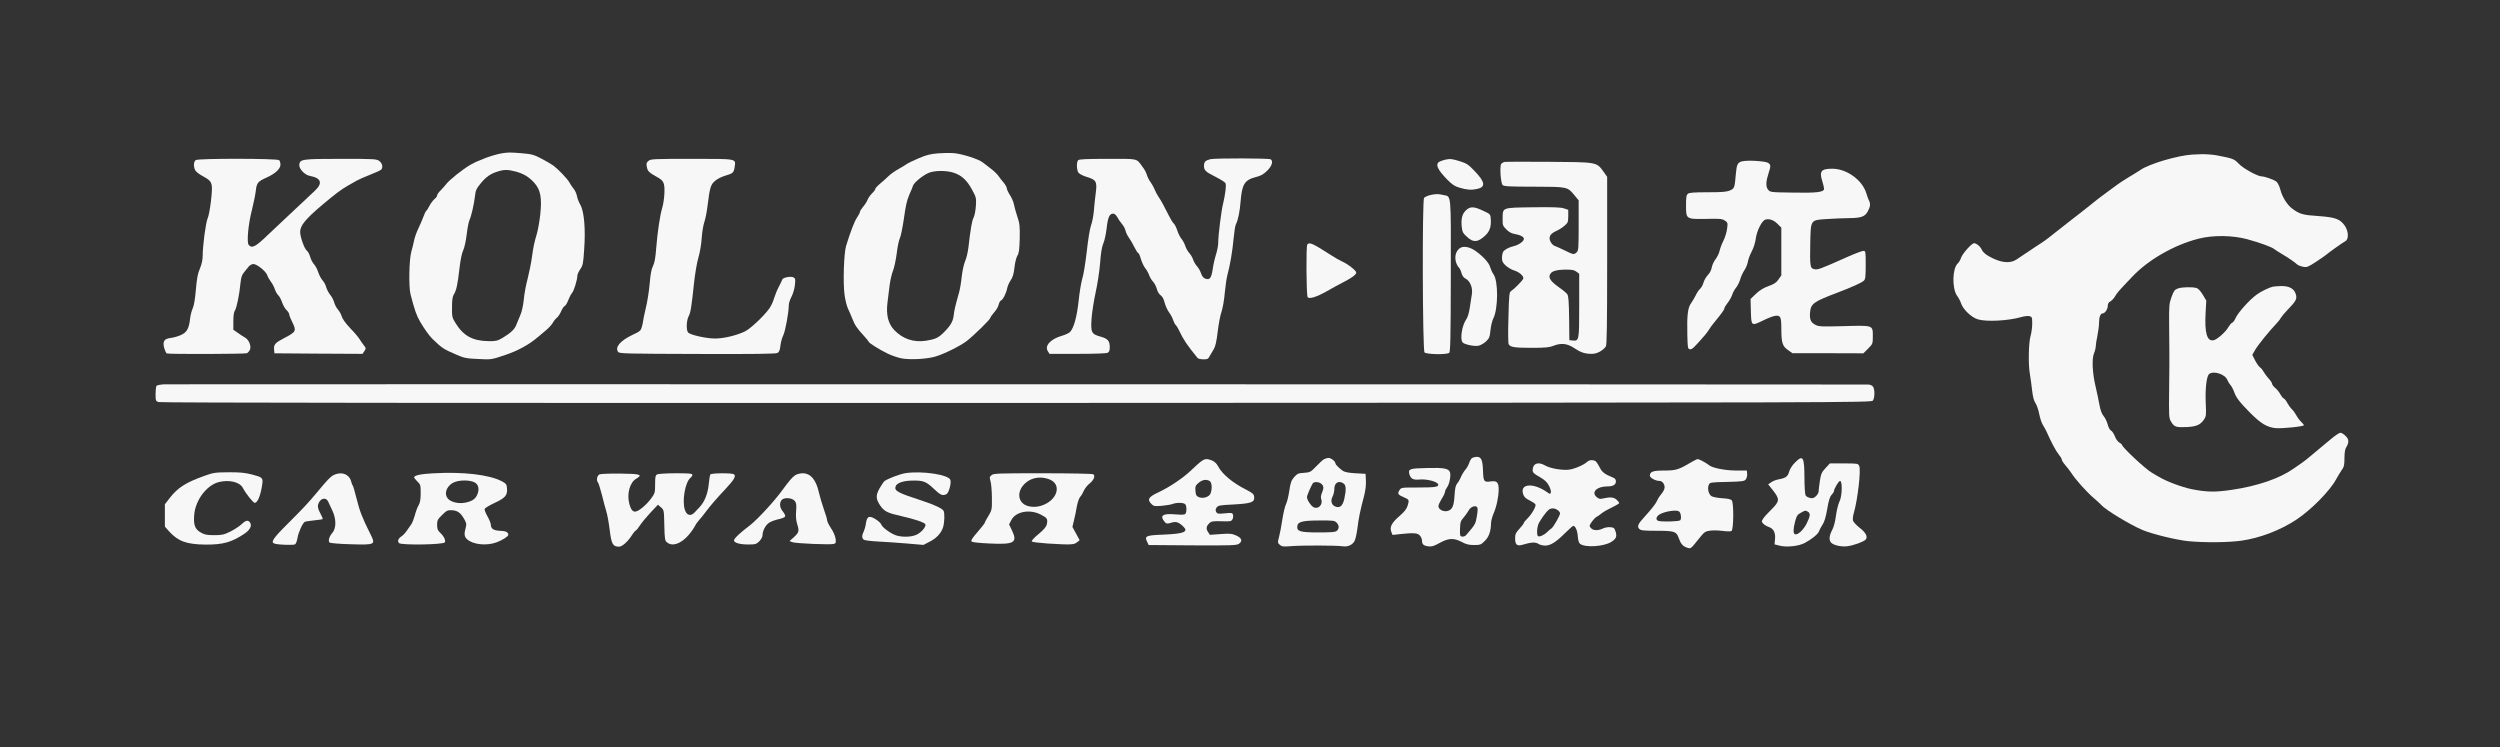
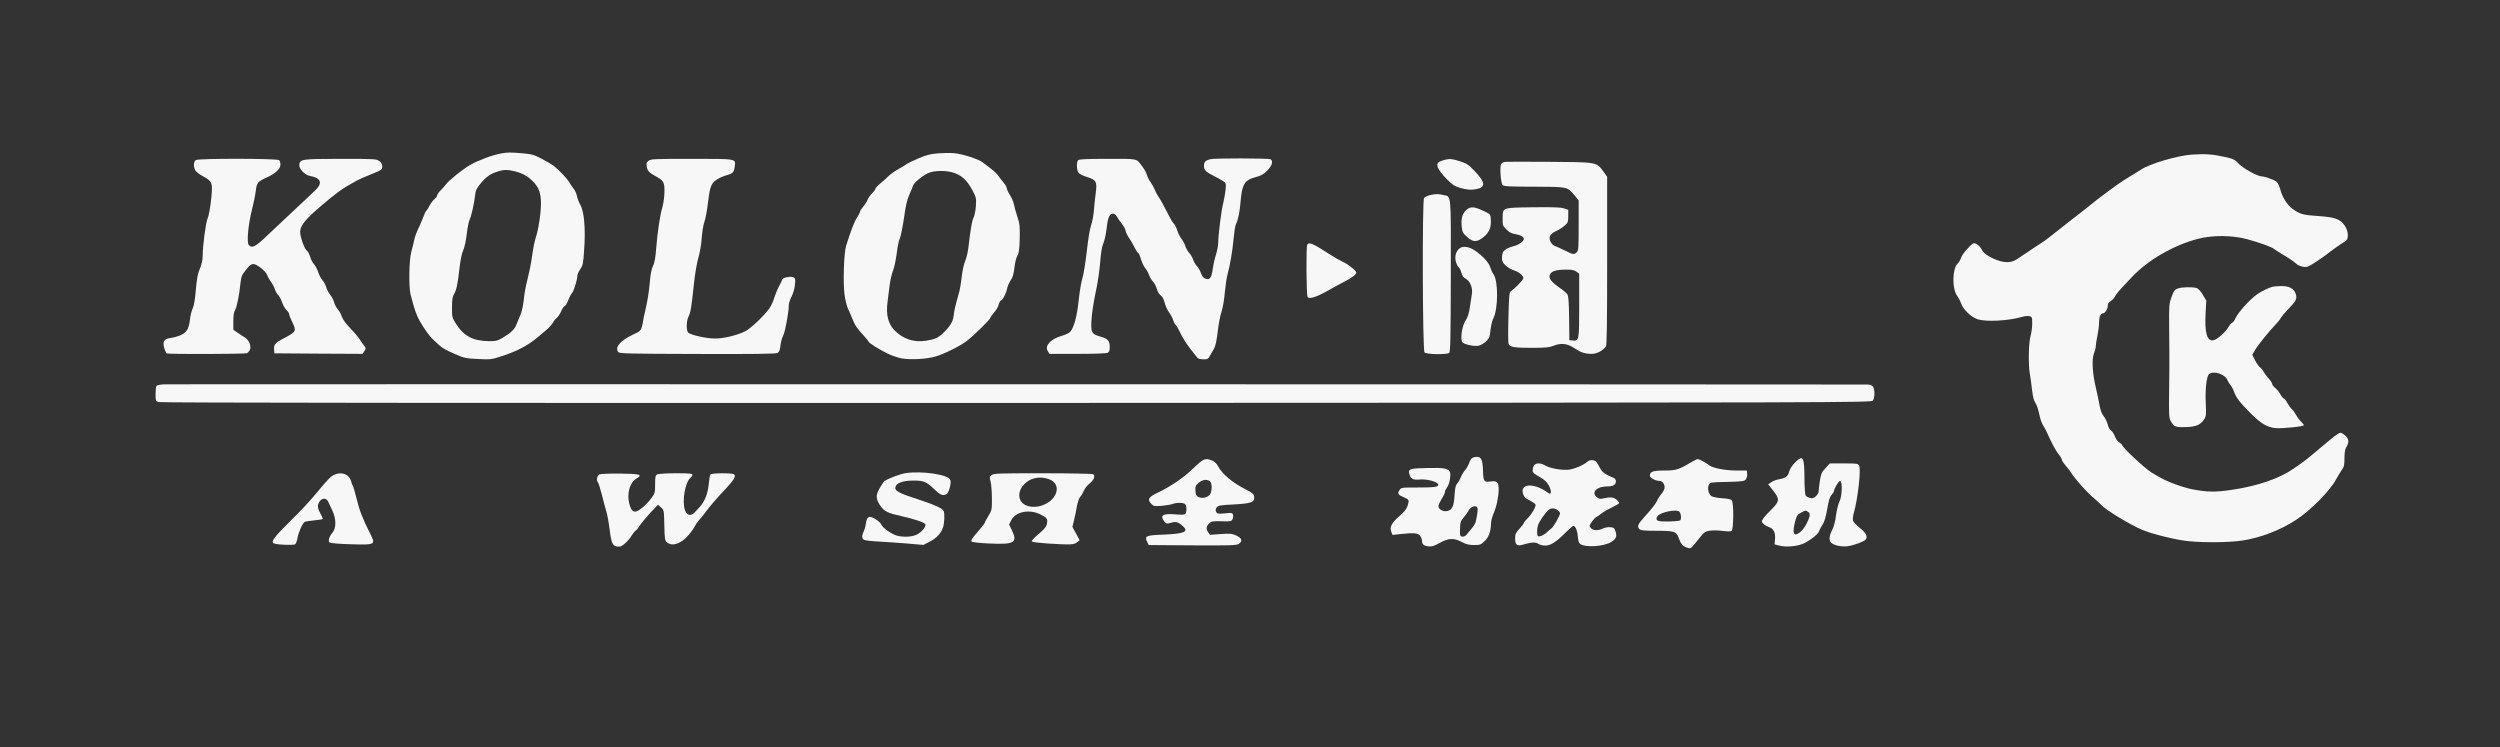
<svg xmlns="http://www.w3.org/2000/svg" version="1.0" width="2282pt" height="682pt" viewBox="0 0 2282 682" preserveAspectRatio="xMidYMid meet">
  <rect x="0" y="0" width="2282" height="682" fill="#333333" stroke="none" />
  <g transform="translate(0,682) scale(0.1,-0.1)" fill="#f7f7f7" stroke="none">
    <path d="M4578 5420 c-79 -14 -206 -60 -282 -103 -72 -41 -199 -143 -226 -181 -8 -12 -30 -35 -47 -53 -18 -17 -33 -38 -33 -47 0 -8 -11 -23 -24 -33 -13 -11 -33 -38 -45 -60 -11 -23 -25 -44 -30 -47 -5 -4 -17 -28 -26 -54 -10 -26 -30 -74 -46 -107 -16 -33 -33 -80 -38 -105 -5 -25 -17 -74 -27 -110 -20 -74 -24 -315 -7 -385 36 -141 56 -198 87 -250 43 -73 83 -129 116 -161 84 -81 100 -92 213 -140 75 -33 93 -36 202 -41 120 -6 120 -6 242 35 120 40 219 94 304 166 20 17 55 47 78 66 23 19 49 49 58 65 9 17 25 36 35 44 11 7 28 33 39 57 10 25 25 47 33 50 8 3 23 27 32 52 10 26 25 56 35 67 18 20 49 121 49 159 0 11 12 37 26 58 24 34 28 51 36 178 14 190 0 351 -35 411 -14 24 -28 61 -31 81 -4 21 -17 50 -30 65 -13 15 -30 42 -39 58 -18 33 -98 117 -144 152 -16 12 -65 41 -109 64 -71 37 -89 42 -179 50 -115 9 -124 9 -187 -1z m126 -165 c76 -20 125 -50 175 -106 56 -64 69 -137 52 -292 -7 -61 -21 -139 -31 -172 -25 -86 -30 -109 -45 -215 -7 -52 -25 -140 -39 -195 -15 -55 -31 -141 -35 -191 -6 -56 -18 -110 -31 -139 -12 -27 -28 -66 -36 -87 -15 -43 -51 -77 -128 -123 -45 -26 -60 -30 -126 -29 -147 2 -232 49 -305 170 -28 45 -30 56 -29 141 0 67 5 98 17 116 22 34 35 91 51 237 9 78 22 140 34 165 11 23 25 85 32 145 7 58 18 116 25 130 16 32 43 149 51 223 5 49 13 66 51 112 50 61 90 89 155 109 58 19 93 19 162 1z" />
    <path d="M8560 5420 c-66 -5 -105 -15 -175 -45 -49 -21 -97 -44 -105 -50 -8 -7 -42 -27 -75 -46 -33 -18 -76 -48 -95 -67 -19 -19 -54 -50 -77 -69 -24 -20 -43 -41 -43 -47 0 -7 -13 -25 -29 -40 -16 -16 -35 -42 -42 -60 -7 -17 -25 -46 -41 -64 -15 -18 -28 -38 -28 -45 0 -7 -12 -30 -26 -51 -24 -34 -60 -128 -101 -261 -20 -67 -29 -335 -14 -445 6 -46 20 -102 30 -124 11 -23 29 -65 41 -95 23 -59 43 -89 108 -159 23 -25 42 -49 42 -52 0 -10 95 -70 169 -106 36 -18 94 -38 129 -45 78 -15 234 -7 312 17 79 23 227 97 284 141 68 53 216 198 216 212 0 6 16 28 35 50 19 21 38 53 41 71 4 17 13 34 21 37 18 7 48 67 57 113 3 19 18 51 31 71 19 26 28 57 35 117 5 47 17 93 27 109 14 22 18 52 21 155 2 114 0 137 -22 201 -13 39 -27 90 -31 112 -4 22 -20 60 -36 84 -16 25 -29 53 -29 62 0 10 -13 33 -28 51 -16 18 -38 47 -49 63 -12 17 -42 46 -68 65 -25 19 -59 45 -74 57 -38 31 -193 80 -266 85 -33 3 -98 2 -145 -2z m146 -177 c72 -24 119 -67 165 -151 40 -73 41 -78 37 -151 -3 -42 -12 -90 -21 -107 -15 -29 -27 -97 -47 -270 -5 -43 -18 -101 -30 -127 -12 -27 -25 -87 -31 -139 -5 -51 -16 -116 -24 -145 -37 -132 -44 -161 -50 -214 -7 -57 -31 -96 -99 -162 -42 -41 -75 -55 -153 -67 -113 -18 -215 17 -292 99 -55 59 -74 140 -60 251 4 36 13 104 19 153 6 48 20 108 31 135 11 26 26 97 34 157 7 61 20 124 29 141 9 18 25 99 37 180 15 110 27 166 48 214 16 36 32 74 35 85 8 27 85 91 138 115 55 25 166 26 234 3z" />
    <path d="M20010 5409 c-136 -9 -389 -84 -470 -139 -14 -10 -61 -39 -105 -65 -44 -27 -91 -57 -105 -68 -14 -10 -61 -45 -105 -77 -44 -32 -91 -68 -105 -80 -14 -11 -45 -36 -70 -56 -25 -19 -56 -44 -70 -55 -14 -11 -45 -35 -70 -54 -25 -19 -56 -44 -70 -55 -14 -11 -45 -36 -70 -55 -25 -19 -56 -43 -70 -55 -14 -11 -40 -31 -59 -43 -19 -12 -45 -29 -57 -37 -20 -14 -71 -48 -178 -119 -61 -40 -145 -30 -252 30 -33 19 -56 40 -64 59 -12 29 -49 60 -71 60 -21 0 -106 -95 -118 -132 -6 -19 -20 -43 -31 -53 -49 -44 -53 -226 -7 -293 15 -20 32 -53 38 -72 18 -55 95 -128 153 -145 79 -24 276 -13 393 20 29 9 64 13 78 9 23 -6 25 -10 25 -68 0 -34 -7 -85 -15 -112 -18 -62 -22 -258 -7 -344 6 -36 16 -105 21 -153 7 -61 17 -97 31 -117 11 -16 27 -61 34 -99 7 -38 23 -85 35 -103 11 -18 26 -44 32 -58 43 -98 87 -180 111 -208 15 -18 28 -39 28 -47 0 -8 15 -32 33 -52 18 -21 41 -51 51 -66 38 -61 145 -181 210 -235 28 -24 58 -52 66 -61 36 -43 265 -182 375 -228 93 -39 312 -92 422 -103 154 -14 362 -12 484 5 167 24 352 94 499 191 134 88 308 264 364 369 15 28 38 65 51 84 21 29 25 45 25 108 0 45 5 82 14 96 29 47 29 76 -3 107 -16 17 -38 30 -48 30 -10 0 -47 -25 -83 -55 -36 -30 -78 -65 -95 -79 -16 -14 -55 -46 -85 -71 -30 -26 -71 -58 -90 -71 -19 -13 -55 -37 -78 -54 -124 -87 -326 -157 -560 -191 -150 -23 -231 -21 -367 6 -91 19 -227 70 -298 112 -27 15 -56 33 -65 38 -61 36 -272 233 -272 254 0 4 -11 13 -24 21 -14 7 -32 32 -41 56 -9 24 -25 49 -36 54 -11 6 -24 30 -30 56 -7 25 -23 59 -37 76 -17 20 -29 53 -38 101 -7 40 -23 115 -35 167 -30 124 -36 254 -15 305 9 21 16 49 16 64 0 14 7 58 15 96 8 39 15 92 15 118 0 54 13 87 35 87 20 0 45 40 45 71 0 17 8 30 23 38 13 7 32 27 42 44 20 35 31 48 157 180 146 155 380 290 605 348 132 34 312 32 447 -5 117 -32 224 -71 246 -90 8 -7 40 -27 70 -45 57 -33 113 -72 140 -96 8 -7 32 -16 53 -20 34 -7 45 -2 119 46 45 30 86 58 92 64 18 17 152 112 175 124 32 18 29 89 -6 141 -43 61 -86 77 -243 88 -140 9 -170 18 -237 68 -46 34 -92 108 -108 173 -8 31 -24 64 -36 73 -20 17 -108 48 -135 48 -36 0 -169 73 -207 114 -38 40 -50 46 -132 64 -104 24 -176 29 -295 21z" />
    <path d="M11048 5367 c-46 -12 -58 -25 -58 -62 0 -38 16 -54 90 -91 30 -15 68 -36 84 -47 28 -19 28 -22 23 -81 -4 -34 -13 -86 -21 -118 -17 -62 -46 -294 -46 -363 0 -24 -9 -72 -20 -107 -11 -34 -25 -94 -30 -133 -12 -83 -28 -103 -66 -89 -19 6 -31 21 -41 49 -7 22 -24 51 -37 65 -13 14 -29 41 -35 60 -6 19 -22 46 -35 60 -13 14 -29 42 -36 63 -6 21 -22 50 -34 65 -13 15 -31 50 -40 79 -9 28 -24 57 -33 64 -8 7 -26 36 -40 64 -42 85 -77 149 -99 180 -11 17 -27 46 -34 65 -8 19 -24 49 -37 67 -14 17 -28 47 -34 66 -5 19 -22 52 -39 73 -60 81 -31 74 -318 74 -187 0 -261 -3 -270 -12 -17 -17 -15 -89 2 -114 8 -11 42 -29 76 -39 87 -26 96 -43 82 -148 -6 -45 -14 -118 -17 -162 -4 -44 -15 -104 -26 -132 -11 -31 -27 -130 -39 -240 -12 -104 -30 -215 -41 -248 -10 -33 -25 -123 -33 -200 -15 -143 -43 -247 -78 -285 -9 -10 -43 -26 -75 -35 -104 -30 -160 -92 -128 -141 l15 -24 256 0 c157 0 263 4 275 10 14 8 19 21 19 50 0 59 -17 78 -83 97 -84 23 -92 38 -83 166 4 56 21 163 37 237 17 76 35 194 41 270 7 94 16 149 30 180 11 25 24 88 30 140 11 98 26 130 60 130 11 0 26 -13 36 -31 9 -18 29 -46 43 -63 15 -17 30 -45 33 -62 4 -17 18 -46 31 -64 13 -18 36 -56 50 -86 15 -30 30 -54 35 -54 5 0 16 -24 24 -54 9 -30 27 -67 39 -83 13 -15 29 -44 36 -63 6 -19 22 -46 35 -60 14 -14 29 -44 36 -68 6 -25 21 -48 35 -58 15 -10 27 -32 35 -64 7 -27 24 -67 39 -88 16 -21 34 -54 40 -75 7 -20 17 -40 23 -43 5 -4 20 -27 32 -53 37 -79 72 -132 167 -248 5 -7 29 -13 53 -13 39 0 45 3 60 33 10 17 26 46 37 63 13 22 24 69 34 155 8 68 23 151 35 183 11 33 25 111 30 175 6 64 17 139 25 166 23 85 44 205 55 324 6 63 15 123 21 133 19 34 37 121 43 208 13 159 36 197 140 224 45 11 70 25 103 58 44 43 57 88 31 104 -17 10 -511 11 -550 1z" />
    <path d="M1788 5359 c-20 -11 -24 -56 -7 -91 5 -13 35 -37 65 -53 65 -35 80 -50 87 -89 8 -45 -18 -257 -38 -300 -17 -40 -45 -249 -45 -344 0 -34 -9 -74 -25 -113 -20 -45 -28 -91 -37 -192 -7 -85 -17 -146 -29 -172 -10 -22 -21 -65 -24 -95 -10 -89 -30 -124 -83 -148 -26 -12 -69 -24 -95 -27 -60 -8 -74 -31 -58 -93 7 -23 17 -44 23 -48 13 -8 712 -6 733 2 6 3 18 16 25 28 17 33 -6 94 -44 115 -15 9 -46 28 -67 44 l-39 27 0 78 c0 50 5 85 14 97 16 23 42 148 51 250 6 55 13 76 34 101 14 17 34 41 43 53 10 11 28 21 41 21 32 0 113 -65 126 -101 5 -16 21 -44 34 -61 14 -18 30 -49 36 -69 7 -20 20 -44 31 -54 11 -10 26 -39 35 -65 9 -26 27 -58 40 -70 14 -13 25 -31 25 -39 0 -9 13 -43 30 -76 37 -75 32 -85 -74 -140 -85 -44 -99 -60 -94 -108 l3 -32 402 -3 402 -2 17 25 c16 25 16 27 -5 53 -12 15 -29 40 -39 56 -9 16 -47 61 -85 100 -41 43 -71 85 -77 106 -5 19 -21 48 -35 64 -14 16 -30 46 -35 67 -6 21 -22 52 -36 68 -14 17 -30 48 -36 68 -5 21 -20 49 -33 63 -13 14 -31 48 -40 75 -9 28 -27 61 -40 75 -13 14 -28 44 -34 67 -7 23 -20 48 -31 56 -21 15 -60 124 -60 170 0 58 48 117 202 247 118 100 179 145 233 175 28 15 64 36 81 46 17 10 73 35 125 55 52 20 97 41 101 48 15 23 7 55 -18 75 -26 20 -38 21 -353 21 -355 0 -373 -3 -379 -53 -5 -37 50 -95 98 -103 103 -19 118 -67 43 -136 -26 -24 -66 -61 -88 -83 -23 -22 -88 -83 -144 -135 -56 -52 -147 -139 -204 -192 -105 -101 -138 -118 -167 -83 -19 23 -4 189 30 320 15 61 31 138 35 173 8 73 18 85 100 122 78 35 125 79 125 117 0 16 -5 34 -12 41 -16 16 -734 17 -760 1z" />
    <path d="M5920 5352 c-19 -15 -22 -25 -16 -54 7 -41 21 -54 94 -94 41 -23 54 -36 62 -64 12 -42 3 -158 -16 -220 -19 -64 -42 -214 -54 -363 -7 -92 -15 -138 -30 -166 -14 -28 -23 -76 -30 -163 -6 -68 -22 -169 -36 -224 -13 -56 -24 -108 -24 -115 0 -8 -5 -31 -11 -52 -9 -35 -17 -42 -82 -72 -115 -54 -167 -115 -134 -158 11 -15 80 -16 722 -18 514 -2 716 1 731 9 16 8 23 25 28 67 3 31 15 74 26 95 18 36 50 209 50 274 0 17 11 52 25 78 14 27 28 73 31 107 6 52 4 60 -13 69 -23 13 -96 -1 -102 -19 -2 -7 -16 -36 -31 -65 -16 -29 -35 -77 -44 -106 -8 -30 -28 -72 -43 -93 -47 -67 -171 -184 -221 -209 -74 -37 -194 -66 -276 -66 -78 0 -222 32 -244 54 -19 19 -17 107 3 147 19 35 27 85 50 304 9 85 26 184 39 230 14 46 27 121 31 177 3 53 14 121 24 150 10 29 24 98 30 153 20 161 28 190 68 224 19 17 61 38 92 47 72 21 79 27 87 80 11 77 29 74 -391 74 -346 0 -374 -1 -395 -18z" />
    <path d="M13195 5363 c-11 -2 -32 -9 -47 -15 -52 -20 -32 -72 65 -170 43 -43 68 -60 109 -71 69 -20 104 -23 155 -13 86 16 82 62 -15 163 -59 62 -75 72 -136 91 -68 22 -91 24 -131 15z" />
-     <path d="M15900 5347 c-38 -10 -48 -29 -55 -113 -11 -130 -13 -134 -53 -152 -30 -13 -70 -17 -203 -17 -126 0 -170 -3 -182 -14 -14 -11 -17 -32 -17 -107 0 -125 0 -125 186 -122 122 3 143 1 168 -15 27 -18 28 -21 21 -75 -4 -31 -19 -81 -35 -112 -15 -30 -30 -71 -34 -91 -4 -20 -20 -53 -35 -73 -16 -20 -32 -55 -36 -77 -4 -24 -18 -52 -36 -70 -15 -16 -33 -46 -39 -67 -5 -22 -20 -47 -31 -58 -12 -10 -30 -37 -40 -59 -11 -22 -30 -55 -43 -73 -30 -41 -38 -110 -34 -287 3 -123 4 -130 24 -133 19 -3 38 15 140 133 14 17 31 40 37 51 7 12 25 37 40 55 70 85 97 122 97 134 0 7 13 29 29 49 17 21 35 54 42 74 6 20 22 50 35 65 13 15 30 49 38 75 7 26 25 64 38 84 14 20 28 54 32 76 3 22 19 65 35 95 17 32 33 82 37 114 9 76 57 171 90 179 37 9 74 -4 111 -41 l33 -33 0 -218 0 -218 -26 -37 c-20 -29 -40 -42 -90 -60 -45 -16 -80 -37 -115 -70 l-50 -48 3 -113 c4 -135 4 -135 110 -84 40 20 88 39 106 42 54 10 62 -5 62 -115 0 -128 10 -162 61 -196 l40 -29 324 0 324 -1 43 43 c43 43 43 45 43 115 0 100 5 98 -270 90 -194 -5 -224 -4 -252 11 -44 22 -56 49 -51 112 7 83 29 99 253 184 131 50 214 87 238 108 14 13 17 34 17 144 0 124 -1 128 -21 128 -12 0 -79 -25 -148 -56 -256 -114 -269 -119 -304 -110 -34 8 -37 27 -33 235 5 220 -1 212 158 222 62 4 149 8 193 8 114 1 147 13 173 60 24 42 27 71 13 99 -6 9 -17 41 -26 70 -38 121 -180 222 -310 222 -102 0 -120 -23 -91 -115 9 -28 16 -59 16 -68 0 -31 -65 -39 -283 -35 -208 3 -209 3 -229 28 -22 27 -19 76 8 158 19 58 18 69 -8 86 -26 16 -190 26 -238 13z" />
    <path d="M13735 5342 c-11 -2 -25 -10 -32 -18 -15 -20 -5 -174 13 -193 11 -12 63 -15 286 -15 309 -1 305 0 371 -80 l37 -45 0 -229 c0 -209 -2 -230 -18 -245 -25 -23 -31 -22 -109 17 -37 18 -78 37 -91 41 -12 3 -29 20 -38 37 -22 42 -6 73 48 98 24 10 59 32 78 49 32 27 34 33 35 87 l0 59 -40 13 c-29 10 -102 12 -282 10 -285 -4 -276 0 -277 -102 -1 -61 1 -67 33 -99 21 -22 47 -38 70 -41 60 -11 91 -27 91 -47 0 -21 -49 -56 -90 -65 -45 -10 -90 -34 -100 -54 -5 -10 -10 -35 -10 -55 0 -30 7 -44 35 -70 20 -17 54 -38 77 -44 48 -15 90 -53 82 -75 -7 -19 -84 -96 -110 -112 -17 -10 -20 -30 -25 -240 -4 -132 -3 -236 2 -246 15 -27 52 -33 214 -33 120 0 159 4 193 18 70 28 126 23 189 -19 63 -42 100 -54 163 -54 46 0 98 27 128 67 9 13 12 186 12 783 l0 766 -37 52 c-60 83 -58 82 -498 85 -209 1 -389 1 -400 -1z m655 -1002 l25 -19 0 -289 c0 -319 -1 -326 -59 -320 l-31 3 -2 199 c-2 147 -6 205 -16 219 -7 11 -40 39 -72 61 -79 56 -102 88 -87 120 14 31 55 44 147 45 54 0 76 -4 95 -19z" />
    <path d="M13053 5039 c-23 -6 -47 -17 -54 -25 -18 -21 -14 -1393 4 -1411 19 -18 198 -22 225 -4 11 7 14 138 15 705 1 775 6 719 -69 736 -46 11 -65 11 -121 -1z" />
    <path d="M13383 4902 c-37 -34 -48 -80 -40 -155 5 -45 12 -57 48 -89 30 -28 51 -38 75 -38 23 0 46 11 78 38 51 42 69 86 64 160 -3 46 -3 47 -63 75 -89 43 -123 45 -162 9z" />
    <path d="M11933 4588 c-12 -14 -9 -460 3 -480 13 -20 80 0 174 53 52 30 120 67 150 82 80 41 119 70 120 89 0 18 -79 80 -131 102 -19 8 -64 34 -101 58 -170 109 -196 120 -215 96z" />
    <path d="M13323 4553 c-34 -27 -46 -73 -34 -121 6 -22 18 -45 26 -52 8 -7 20 -30 25 -51 7 -26 20 -44 39 -53 41 -22 66 -84 56 -143 -4 -27 -13 -82 -19 -123 -7 -46 -19 -87 -32 -105 -40 -56 -60 -189 -31 -213 22 -18 105 -35 142 -28 19 4 50 21 69 39 30 29 35 40 41 102 4 39 15 87 26 108 45 89 46 341 2 403 -12 16 -25 46 -31 66 -11 41 -70 104 -139 151 -53 36 -110 44 -140 20z" />
    <path d="M20745 4203 c-32 -8 -102 -41 -140 -68 -65 -44 -178 -169 -200 -221 -8 -19 -21 -37 -30 -40 -9 -4 -23 -21 -33 -38 -22 -42 -101 -113 -134 -121 -62 -16 -86 64 -75 255 l6 106 -32 54 c-21 34 -42 57 -57 61 -40 11 -132 9 -170 -4 -30 -11 -37 -20 -58 -77 -22 -61 -24 -77 -22 -270 1 -113 2 -223 2 -245 1 -22 0 -164 -2 -315 -3 -270 -3 -276 20 -313 26 -44 46 -50 143 -45 85 4 123 21 154 67 21 31 22 41 17 150 -6 139 8 250 32 268 42 31 146 -4 165 -55 6 -15 19 -36 29 -47 10 -11 25 -39 33 -62 18 -53 51 -95 149 -194 98 -97 152 -129 230 -137 63 -5 258 15 258 27 0 4 -12 18 -26 32 -14 13 -34 40 -44 59 -10 19 -28 44 -40 55 -12 11 -30 36 -41 56 -10 20 -25 39 -33 42 -8 3 -22 21 -32 39 -9 18 -29 43 -45 56 -16 13 -29 30 -29 38 0 8 -15 31 -34 51 -18 21 -39 49 -46 63 -7 14 -22 31 -32 38 -10 7 -30 36 -44 63 l-25 50 27 47 c26 45 132 175 192 237 16 17 35 40 41 53 7 12 35 46 63 75 78 80 88 100 73 145 -16 49 -61 72 -135 71 -30 -1 -64 -4 -75 -6z" />
    <path d="M1500 3312 c-36 -2 -68 -8 -72 -15 -4 -7 -8 -40 -8 -75 0 -58 2 -63 26 -72 17 -7 2693 -9 7831 -8 7713 3 7805 3 7819 22 19 27 18 110 -2 130 -8 9 -27 16 -42 16 -238 2 -15506 4 -15552 2z" />
    <path d="M13438 2640 c-9 -6 -22 -27 -28 -48 -7 -20 -23 -48 -36 -62 -12 -14 -30 -43 -39 -65 -9 -22 -25 -49 -35 -60 -13 -15 -19 -43 -23 -108 -6 -99 -21 -132 -67 -142 -37 -8 -80 16 -80 45 0 11 14 41 30 67 17 26 30 54 30 64 0 9 9 27 19 41 21 26 36 105 27 136 -12 36 -54 44 -209 40 -157 -3 -174 -9 -163 -52 11 -46 34 -59 95 -53 66 6 164 -20 169 -45 4 -23 -26 -28 -190 -28 -146 0 -148 0 -164 -25 -20 -31 -13 -42 42 -65 48 -21 49 -23 32 -79 -9 -28 -31 -55 -75 -93 -69 -59 -90 -99 -73 -143 l11 -28 72 8 c124 13 159 10 179 -15 10 -12 18 -32 18 -44 0 -34 14 -47 56 -53 33 -4 51 1 105 31 82 45 128 47 202 9 40 -22 66 -28 112 -28 56 0 64 3 97 36 38 36 57 89 58 161 0 20 10 58 21 85 29 64 48 155 49 225 0 67 -16 82 -77 73 -57 -8 -63 1 -66 96 -3 99 -16 129 -55 129 -15 0 -35 -5 -44 -10z m48 -455 c4 -8 1 -45 -6 -82 -11 -66 -15 -72 -96 -166 -8 -10 -25 -17 -37 -15 -20 3 -22 8 -20 71 2 61 6 73 33 103 16 19 36 47 45 63 19 38 70 54 81 26z" />
-     <path d="M12085 2628 c-11 -6 -43 -36 -72 -66 -49 -51 -55 -54 -110 -58 -52 -3 -61 -7 -90 -39 -26 -31 -33 -49 -44 -123 -7 -48 -20 -103 -30 -123 -10 -20 -25 -84 -34 -142 -8 -57 -22 -128 -30 -158 -14 -52 -13 -55 8 -73 19 -16 32 -17 106 -11 102 8 409 7 463 -1 48 -8 89 9 111 45 9 15 21 67 27 115 11 93 27 171 61 298 13 50 19 101 17 140 l-3 63 -91 5 c-60 3 -98 11 -115 21 -34 24 -69 58 -69 69 0 18 -40 50 -62 50 -13 0 -32 -6 -43 -12z m-23 -225 c22 -19 23 -40 4 -84 -9 -21 -11 -41 -6 -55 19 -49 -27 -97 -71 -73 -24 12 -59 67 -59 91 0 15 34 95 53 126 12 17 57 15 79 -5z m203 3 c22 -16 24 -55 6 -139 -15 -67 -42 -89 -86 -69 -32 15 -41 52 -21 90 9 17 16 49 16 71 0 55 42 79 85 47z m-65 -356 c24 -24 26 -53 4 -74 -13 -13 -43 -16 -167 -16 -171 0 -201 9 -195 58 4 40 50 51 206 51 119 1 134 -1 152 -19z" />
    <path d="M16384 2597 c-25 -25 -46 -58 -53 -83 -12 -44 -31 -58 -98 -70 -21 -4 -50 -15 -65 -26 l-28 -19 45 -57 c61 -78 60 -97 -13 -170 -32 -31 -67 -69 -77 -85 -17 -26 -17 -28 0 -47 10 -11 33 -24 52 -31 43 -14 62 -54 55 -115 l-4 -43 43 -11 c64 -18 177 -6 233 24 66 35 124 83 131 109 4 12 18 38 31 58 17 25 30 68 43 143 13 78 24 113 40 129 11 13 21 27 21 32 0 22 43 95 56 95 23 0 19 -140 -5 -187 -11 -21 -25 -78 -32 -127 -7 -56 -20 -106 -35 -134 -28 -52 -31 -94 -9 -116 24 -24 94 -39 148 -32 60 8 151 42 167 61 21 25 2 63 -55 107 -30 24 -57 53 -61 66 -4 13 0 46 9 75 34 119 65 387 48 424 -10 22 -15 23 -140 23 l-128 0 -40 -43 c-36 -39 -41 -52 -52 -121 -6 -42 -11 -85 -11 -95 0 -9 -11 -28 -24 -40 -19 -18 -31 -22 -55 -16 -17 4 -35 14 -40 24 -5 9 -10 81 -10 159 -1 194 -13 214 -87 139z m117 -447 c27 -15 24 -41 -11 -111 -29 -57 -80 -104 -105 -96 -18 6 -17 49 0 114 15 56 22 66 54 83 43 23 38 22 62 10z" />
    <path d="M10969 2612 c-14 -9 -55 -45 -90 -79 -75 -73 -197 -156 -309 -209 -88 -41 -100 -64 -59 -105 20 -20 29 -21 94 -16 40 4 85 11 99 17 37 14 99 13 114 -2 14 -14 16 -67 3 -87 -7 -10 -27 -11 -95 -6 -112 10 -142 -11 -97 -66 17 -21 21 -22 60 -11 45 14 66 8 109 -31 55 -51 12 -69 -177 -77 -161 -6 -176 -12 -150 -66 l14 -29 399 -3 c345 -2 402 0 423 13 38 25 30 53 -23 77 -41 18 -58 19 -143 13 l-97 -7 -18 27 c-19 29 -15 54 15 81 17 16 34 18 109 16 81 -3 90 -1 100 18 6 11 8 30 5 41 -6 18 -12 20 -75 13 -61 -6 -69 -4 -79 13 -7 15 -6 25 4 40 13 19 29 22 152 28 164 9 196 20 191 68 -3 28 -11 35 -78 70 -121 61 -214 140 -251 210 -13 25 -33 44 -54 53 -45 18 -64 18 -96 -4z m72 -182 c21 -12 26 -70 9 -114 -12 -33 -72 -51 -109 -33 -21 10 -27 20 -29 57 -3 40 0 48 29 73 35 28 67 34 100 17z" />
    <path d="M15445 2605 c-119 -71 -144 -80 -251 -80 -107 0 -134 -10 -134 -47 0 -20 52 -48 89 -48 28 0 52 -38 44 -69 -3 -14 -16 -37 -29 -51 -12 -14 -29 -39 -36 -56 -13 -31 -45 -72 -125 -161 -52 -56 -61 -80 -39 -102 14 -13 41 -16 159 -16 157 0 178 -6 198 -60 21 -59 38 -79 73 -92 42 -14 33 -20 117 84 45 56 54 63 97 69 26 4 77 3 115 -2 37 -5 74 -6 82 -1 20 11 22 254 3 279 -9 11 -35 17 -88 20 -41 3 -85 11 -97 19 -27 16 -40 71 -25 104 10 22 15 23 167 26 143 4 158 6 171 24 8 11 14 34 12 50 l-3 30 -100 0 c-101 1 -214 23 -245 49 -26 21 -91 56 -103 55 -7 0 -30 -11 -52 -24z m-119 -453 c17 -11 25 -67 11 -81 -12 -12 -173 -16 -201 -5 -27 10 -18 42 17 61 52 27 149 41 173 25z" />
    <path d="M14490 2606 c-33 -31 -125 -70 -177 -74 -65 -5 -166 14 -209 39 -64 38 -114 18 -114 -44 0 -20 12 -32 63 -60 48 -28 67 -46 86 -81 13 -25 21 -53 17 -62 -6 -15 -8 -15 -29 0 -128 92 -256 84 -224 -14 9 -27 23 -40 60 -58 26 -13 50 -29 53 -37 7 -18 -36 -92 -76 -130 -16 -16 -30 -33 -30 -38 0 -5 -18 -29 -40 -53 -34 -37 -40 -50 -40 -88 0 -60 18 -74 73 -57 73 22 114 24 139 7 12 -9 41 -16 63 -16 49 0 99 32 186 119 34 33 65 61 69 61 20 0 38 -41 42 -94 3 -40 10 -63 22 -71 48 -35 216 -24 283 18 46 29 55 50 39 98 -10 30 -16 34 -48 37 -20 2 -50 -4 -67 -12 -39 -20 -85 -20 -105 0 -9 8 -16 18 -16 22 0 17 41 72 62 83 13 7 35 22 50 35 15 12 57 36 93 53 36 17 65 35 65 39 0 5 -10 18 -23 30 -25 24 -58 27 -120 13 -32 -8 -42 -6 -64 13 -50 43 3 96 97 96 54 0 80 15 80 46 0 17 -8 28 -27 35 -72 29 -99 49 -118 87 -11 21 -26 47 -34 56 -17 20 -62 21 -81 2z m-272 -442 c12 -8 22 -22 22 -30 0 -20 -61 -127 -79 -138 -8 -5 -26 -20 -39 -33 -27 -27 -69 -46 -83 -37 -11 7 -12 60 0 100 9 32 70 119 99 142 22 16 53 15 80 -4z" />
-     <path d="M1865 2476 c-169 -60 -243 -108 -316 -202 l-44 -57 0 -102 0 -102 39 -44 c82 -90 159 -118 331 -120 162 -1 240 21 359 101 48 33 67 71 49 99 -17 27 -39 23 -78 -14 -21 -20 -68 -50 -104 -68 -57 -28 -76 -32 -146 -32 -66 0 -87 4 -122 24 -54 31 -68 69 -60 163 11 134 115 271 226 298 96 23 190 0 218 -54 26 -50 94 -136 108 -136 27 0 55 69 69 171 8 58 2 63 -99 89 -60 15 -109 20 -209 19 -121 -1 -138 -3 -221 -33z" />
-     <path d="M3960 2500 c-119 -6 -180 -19 -180 -38 0 -4 14 -21 30 -37 28 -27 30 -33 30 -106 0 -59 -5 -86 -19 -111 -11 -18 -26 -59 -34 -91 -9 -32 -23 -68 -31 -80 -9 -12 -27 -39 -41 -59 -14 -21 -36 -45 -49 -53 -31 -20 -40 -43 -24 -62 17 -21 404 -15 418 6 11 18 -8 57 -44 90 -21 20 -26 34 -26 70 0 41 5 51 46 91 39 39 50 44 85 43 53 -2 82 -22 114 -77 23 -40 25 -49 16 -83 -16 -57 -13 -82 12 -105 56 -50 178 -62 271 -28 53 20 106 54 106 68 -1 25 -23 36 -76 37 -61 3 -84 19 -84 59 0 10 -14 44 -31 74 -17 30 -28 60 -25 67 3 8 43 32 90 54 98 46 119 70 114 132 -3 39 -7 44 -47 66 -115 60 -350 88 -621 73z m377 -86 c29 -18 38 -54 24 -97 -16 -46 -41 -67 -99 -82 -58 -15 -122 -6 -161 22 -52 40 -35 118 34 156 51 28 159 28 202 1z" />
    <path d="M8265 2501 c-48 -7 -166 -52 -192 -73 -7 -6 -27 -35 -44 -65 -37 -65 -35 -99 8 -161 35 -50 68 -66 186 -92 122 -27 217 -59 224 -76 8 -22 -37 -75 -81 -95 -46 -21 -122 -24 -180 -8 -48 13 -133 74 -141 100 -4 12 -27 34 -52 49 -59 37 -79 29 -89 -38 -3 -26 -13 -59 -20 -74 -19 -37 -18 -65 4 -76 9 -5 67 -12 127 -15 61 -3 178 -11 262 -18 l152 -13 56 29 c64 32 107 79 124 134 12 42 15 120 5 146 -9 22 -80 56 -199 95 -222 72 -253 89 -240 130 10 30 65 51 144 53 106 3 134 -7 203 -73 62 -60 83 -69 118 -50 21 11 45 99 35 129 -15 48 -256 85 -410 62z" />
    <path d="M3043 2482 c-29 -15 -54 -42 -154 -162 -73 -88 -124 -142 -256 -274 -147 -146 -169 -180 -120 -190 46 -10 165 -13 180 -5 8 5 18 30 22 56 7 49 46 136 66 149 7 4 45 10 86 14 40 4 76 9 78 12 3 2 -7 27 -22 54 -19 35 -24 57 -20 76 15 59 71 76 93 28 6 -14 23 -50 38 -81 36 -77 36 -159 1 -201 -30 -35 -42 -75 -27 -90 6 -6 85 -13 194 -16 229 -6 229 -6 175 101 -68 135 -96 207 -122 315 -15 59 -30 112 -34 117 -5 6 -11 23 -15 38 -17 70 -92 97 -163 59z" />
    <path d="M5473 2490 c-24 -10 -32 -56 -14 -75 5 -6 21 -57 36 -115 14 -58 32 -125 40 -150 8 -25 22 -99 30 -165 16 -132 29 -155 86 -155 29 0 83 49 120 109 10 16 24 33 32 38 8 4 25 26 39 48 14 22 56 73 94 114 l70 74 27 -24 c28 -24 28 -25 31 -163 3 -131 5 -141 26 -158 49 -39 128 -11 197 70 24 28 48 63 55 78 7 15 24 40 38 55 14 15 41 48 60 74 49 65 93 116 181 210 80 85 101 121 78 136 -21 13 -207 11 -215 -2 -4 -6 -11 -48 -15 -93 -9 -85 -38 -157 -83 -205 -13 -14 -34 -36 -46 -49 -34 -37 -72 -27 -88 23 -28 82 2 253 51 294 10 7 17 20 17 27 0 11 -29 14 -151 14 -84 0 -159 -5 -170 -10 -16 -9 -19 -22 -19 -90 0 -75 -2 -83 -34 -127 -19 -27 -55 -65 -80 -85 -70 -59 -99 -51 -122 35 -23 90 5 193 63 227 63 37 41 45 -143 47 -93 1 -179 -2 -191 -7z" />
-     <path d="M7258 2482 c-25 -16 -57 -54 -116 -135 -72 -100 -228 -269 -294 -320 -90 -68 -148 -122 -148 -139 0 -23 51 -38 132 -38 63 0 72 3 99 29 16 17 29 40 29 54 0 42 29 97 63 117 17 11 56 25 85 31 29 6 56 17 59 25 3 7 -7 28 -21 45 -28 33 -34 75 -13 103 21 28 96 24 121 -6 15 -19 17 -34 13 -91 -4 -45 -1 -83 8 -115 22 -69 19 -81 -26 -123 l-42 -38 26 -10 c32 -12 348 -25 378 -16 19 6 21 12 16 49 -4 25 -21 65 -42 95 -19 29 -35 61 -35 71 0 11 -13 56 -30 102 -16 46 -36 114 -45 152 -26 118 -76 176 -149 176 -22 0 -53 -8 -68 -18z" />
    <path d="M9051 2483 c-19 -16 -20 -21 -9 -58 6 -22 12 -89 12 -150 1 -107 0 -111 -31 -163 -18 -29 -33 -57 -33 -62 0 -5 -30 -44 -66 -85 -50 -58 -64 -79 -55 -88 7 -7 72 -14 163 -18 228 -11 259 8 204 122 l-25 52 20 39 c40 79 169 103 269 51 59 -30 65 -40 56 -86 -5 -25 -23 -47 -76 -92 -44 -36 -67 -62 -61 -68 5 -5 69 -13 142 -18 210 -13 243 -12 270 11 l24 19 -33 61 -33 60 15 63 c9 34 20 91 26 127 7 36 20 74 30 85 11 11 26 37 34 57 9 20 32 49 51 64 39 30 56 71 34 85 -8 5 -215 9 -460 9 -411 0 -448 -1 -468 -17z m529 -39 c118 -47 70 -196 -78 -241 -31 -9 -64 -12 -96 -7 -127 17 -138 158 -19 235 55 34 127 39 193 13z" />
  </g>
</svg>